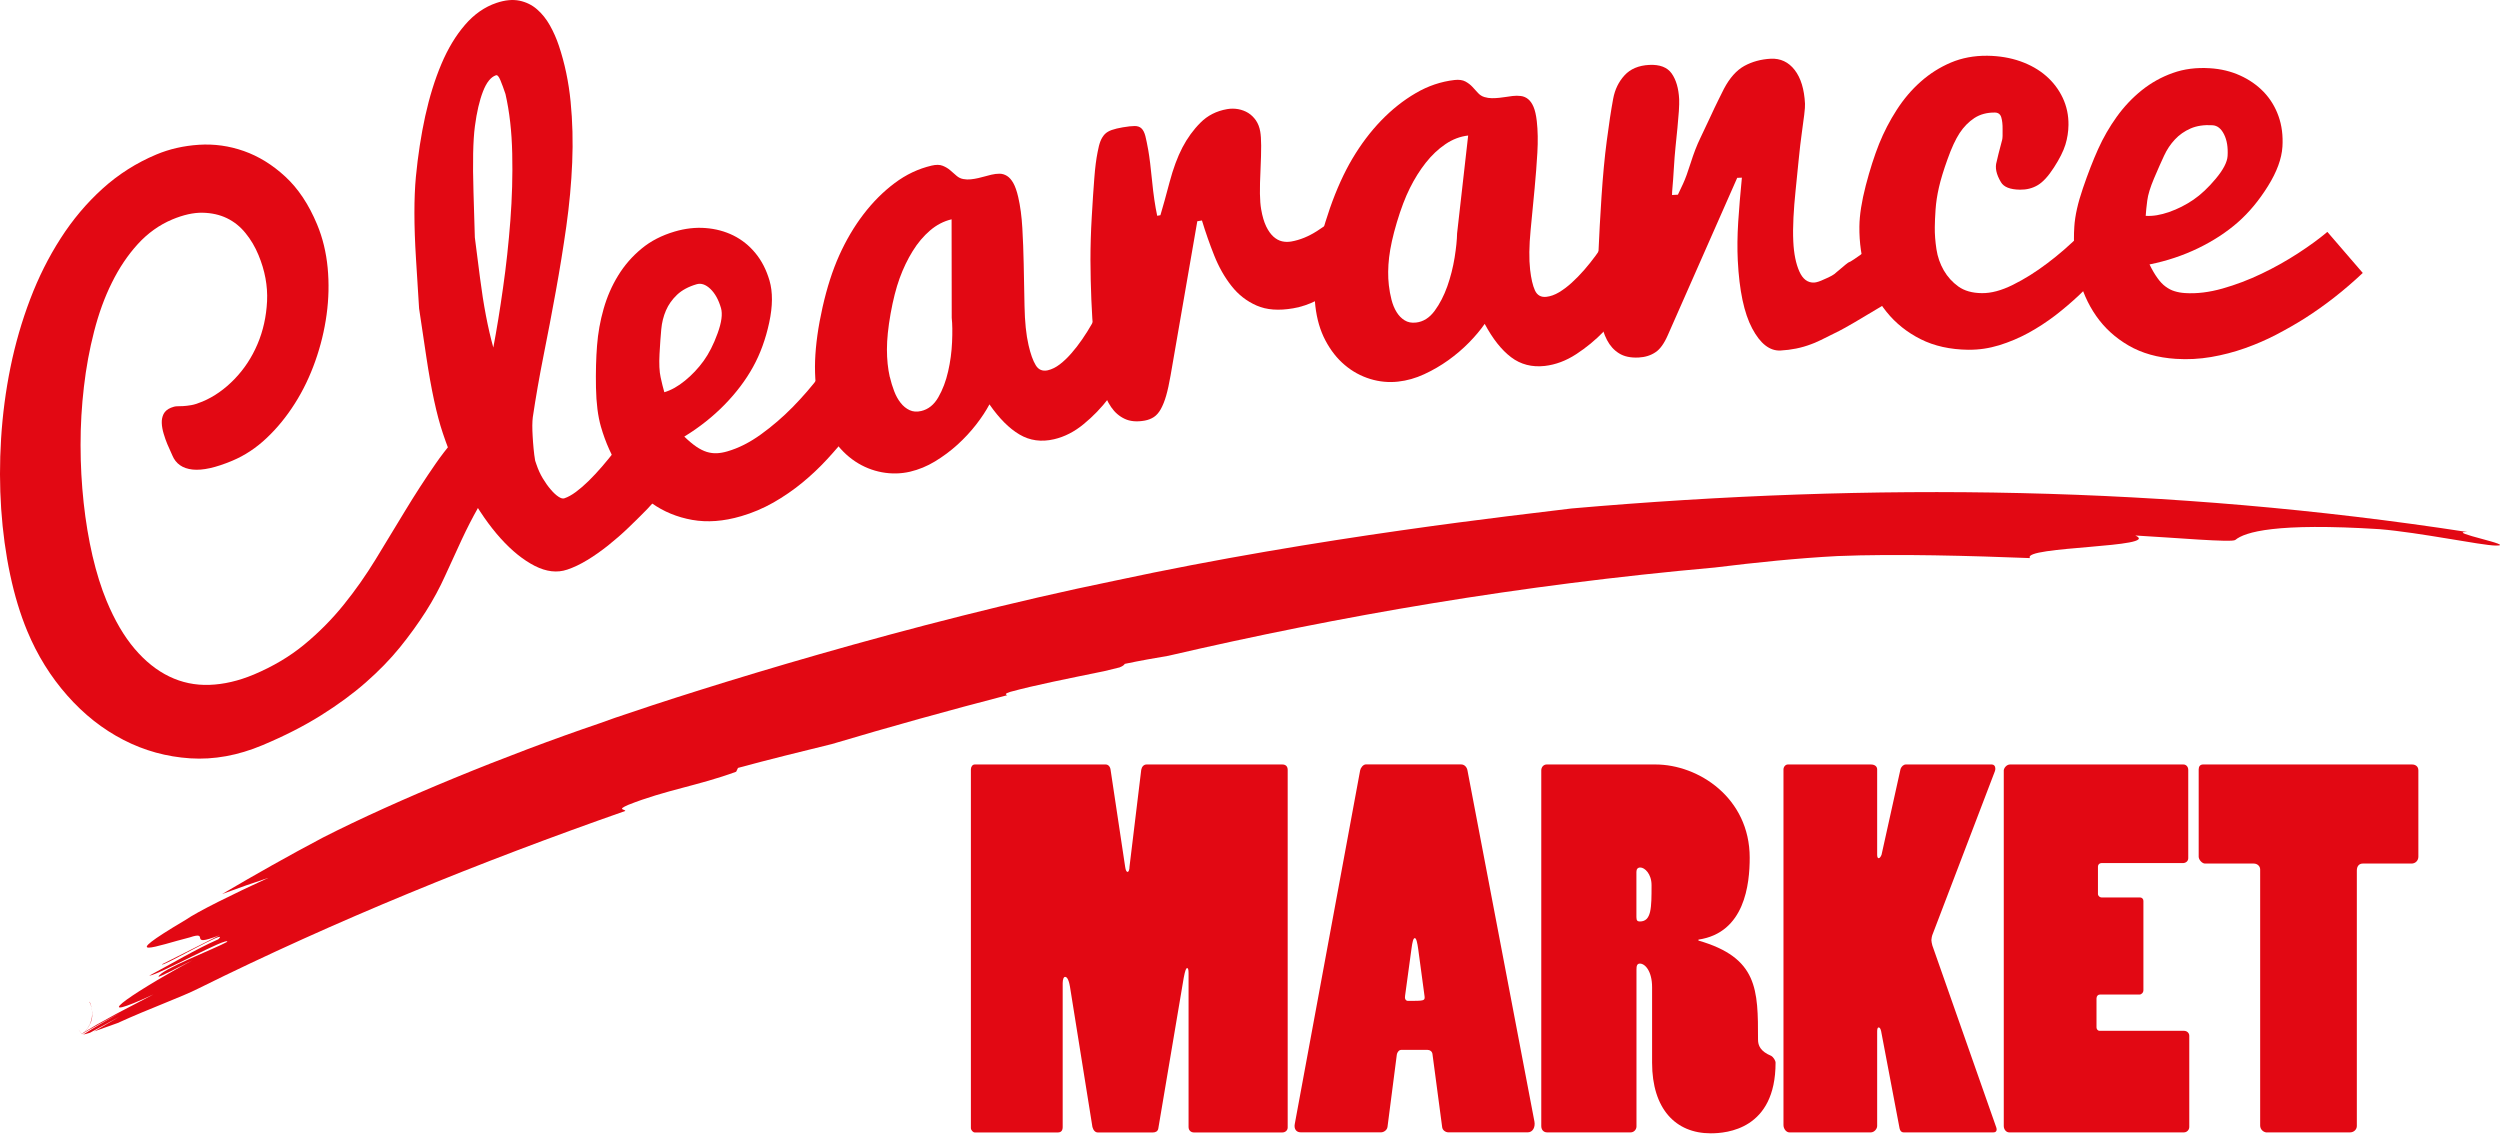
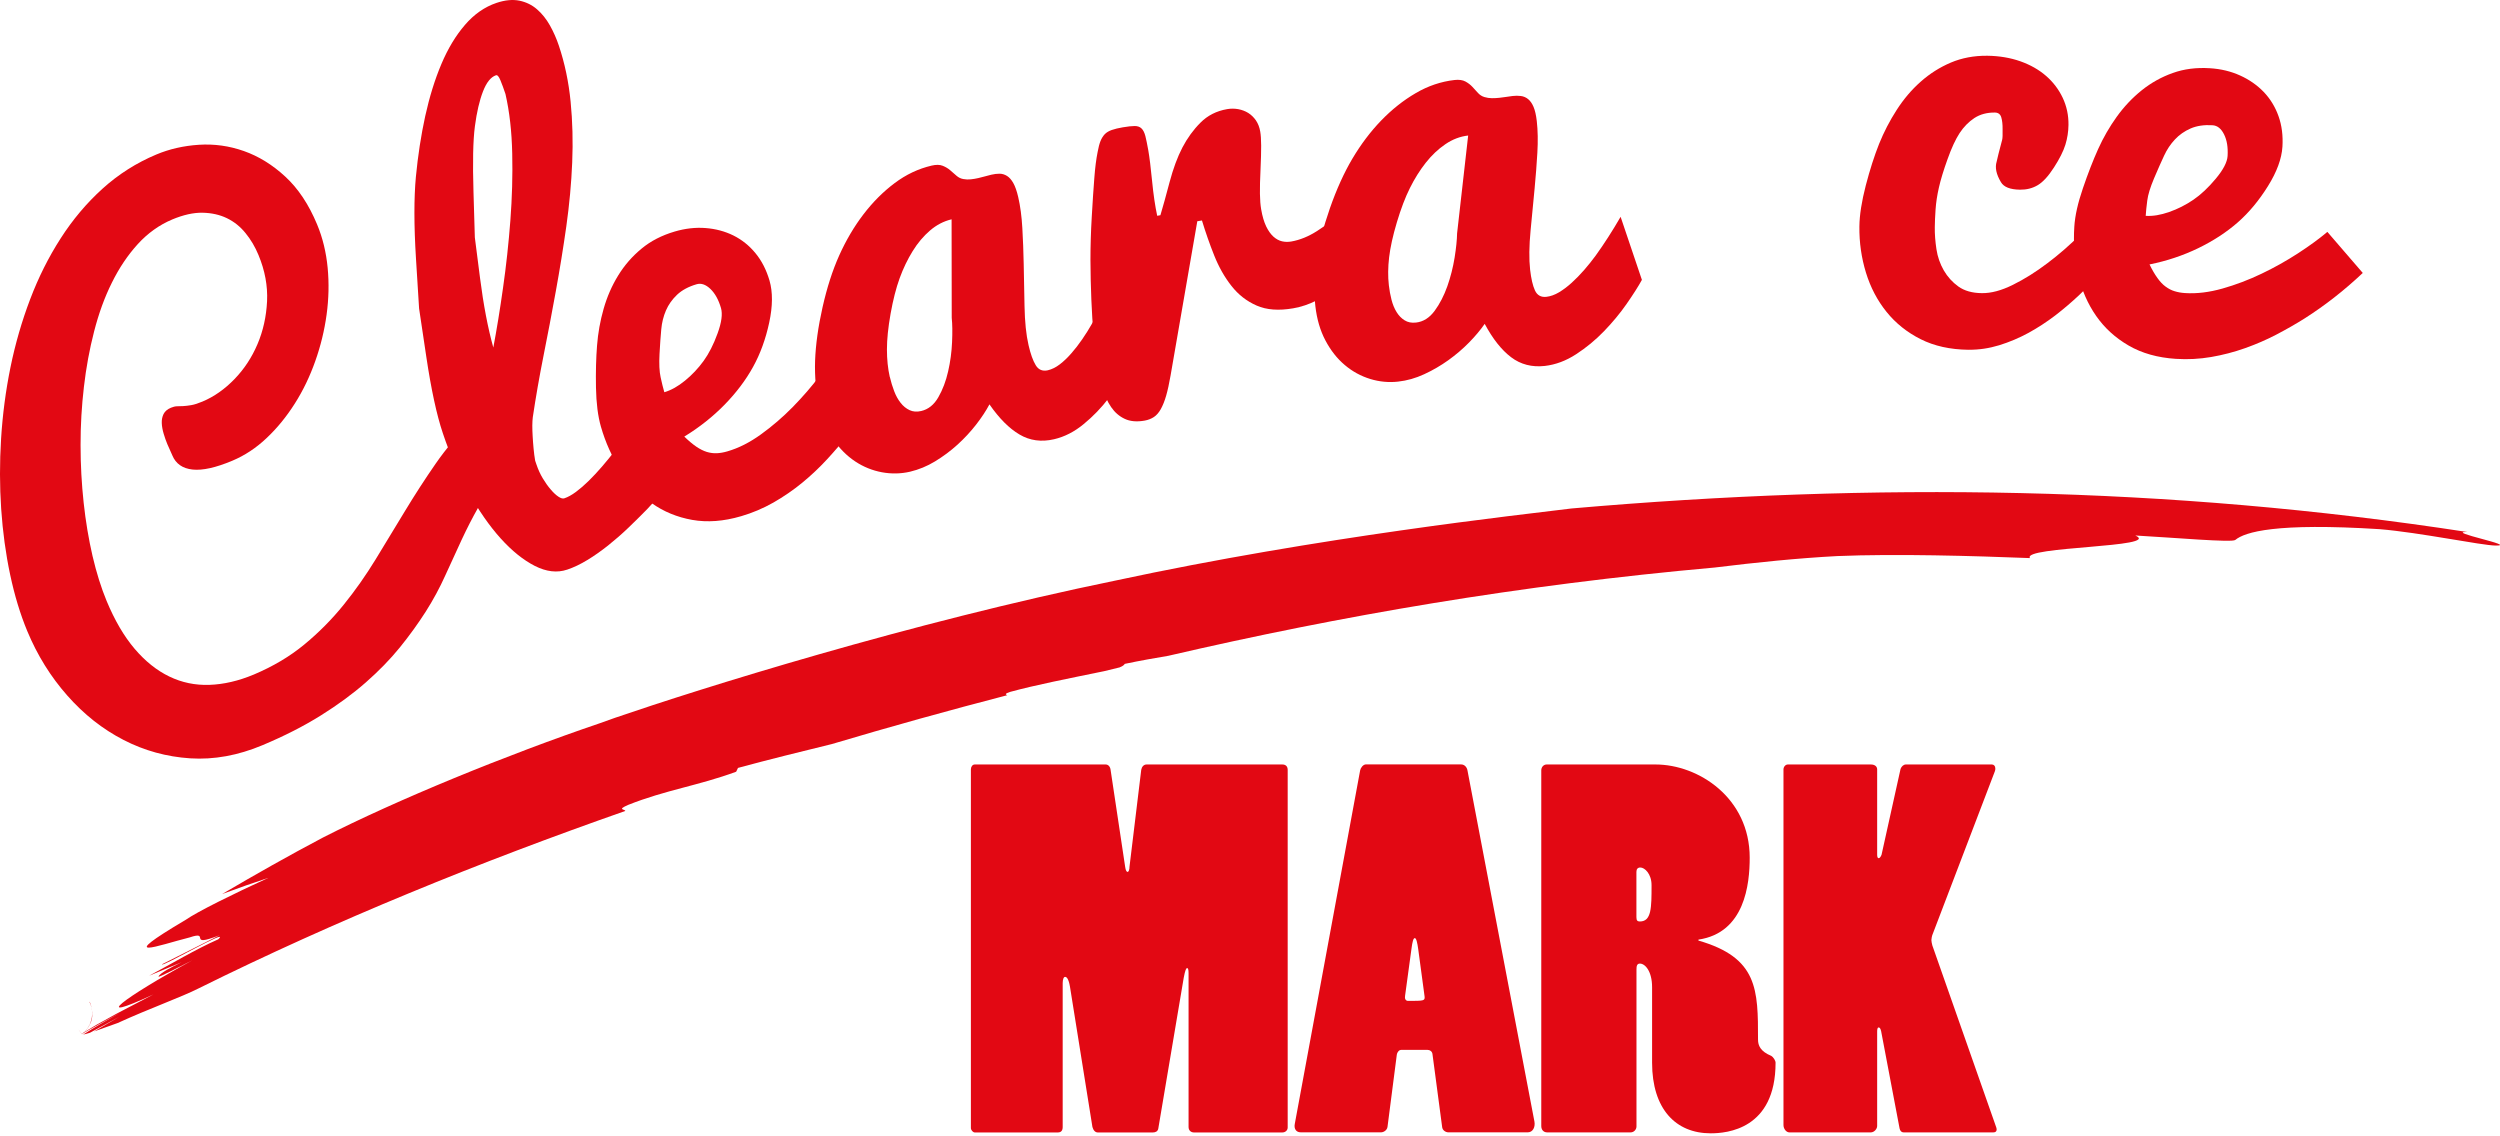
<svg xmlns="http://www.w3.org/2000/svg" width="110" height="50" viewBox="0 0 110 50" fill="none">
-   <path d="M27.511 35.68C27.496 35.597 27.126 35.639 27.643 35.414C29.292 34.758 30.727 34.569 32.391 33.956L32.472 33.788C33.795 33.428 35.183 33.086 36.6 32.739C39.171 31.973 41.744 31.258 44.319 30.589C44.24 30.557 44.198 30.521 44.451 30.442C45.519 30.149 47.024 29.851 48.58 29.532C48.807 29.476 49.035 29.419 49.261 29.366C49.431 29.3 49.467 29.244 49.49 29.21C50.193 29.063 50.823 28.953 51.406 28.855C59.005 27.091 66.854 25.739 75.449 24.971C77.263 24.748 79.086 24.56 80.844 24.467C83.451 24.36 86.782 24.458 89.32 24.556C88.939 24.035 95.164 24.094 93.953 23.562C95.656 23.656 98.21 23.881 98.352 23.758C98.78 23.405 100.133 22.996 104.698 23.283C106.482 23.43 109.172 23.996 109.808 24.005C110.808 24.018 107.556 23.394 108.554 23.407C95.392 21.385 82.476 21.211 69.144 22.373C66.884 22.656 58.099 23.605 49.065 25.548C40.014 27.404 30.793 30.302 27.062 31.583L26.387 31.824C22.31 33.209 17.458 35.194 14.204 36.855C12.721 37.638 11.235 38.478 9.773 39.338C10.514 39.063 11.205 38.823 11.808 38.625C10.248 39.342 8.705 40.102 8.156 40.481C5 42.351 6.955 41.596 8.343 41.247C9.305 40.921 8.19 41.726 9.658 41.151C8.649 41.66 8.143 41.917 7.13 42.428C7.07 42.594 10.203 40.77 9.603 41.33C8.605 41.77 7.558 42.403 6.562 42.932C6.983 42.894 10.067 41.187 9.999 41.441C9.469 41.739 7.06 42.662 6.975 42.971C6.958 43.03 7.958 42.509 8.462 42.254C5.406 43.92 3.895 45.08 6.753 43.754C6.277 44.003 5.689 44.309 5.096 44.62C4.804 44.782 4.515 44.941 4.236 45.097C4.102 45.178 3.97 45.258 3.84 45.335L3.665 45.45L3.608 45.49L3.602 45.495H3.599V45.497L3.516 45.386L3.472 45.327C3.727 45.667 3.553 45.414 3.614 45.484L3.633 45.469L3.714 45.399C3.77 45.346 3.827 45.28 3.878 45.199C3.982 45.039 4.055 44.816 4.055 44.609C4.059 44.403 4.006 44.233 3.948 44.114C3.919 44.052 3.944 44.094 3.938 44.08L3.951 44.075L3.94 44.08C3.965 44.082 4.18 44.652 3.968 45.041C3.882 45.241 3.751 45.382 3.644 45.469L3.604 45.501C3.625 45.541 3.361 45.171 3.48 45.335L3.493 45.35L3.516 45.382L3.606 45.501H3.61L3.625 45.49L3.695 45.446C3.761 45.407 3.831 45.365 3.904 45.322C4.059 45.235 4.225 45.141 4.389 45.05C4.729 44.863 5.061 44.682 5.289 44.558C4.736 44.871 4.121 45.222 3.661 45.52C3.727 45.514 3.846 45.473 3.959 45.441C4.395 45.203 4.817 44.973 5.244 44.741L4.134 45.386C4.476 45.263 4.827 45.137 5.179 45.012C6.581 44.371 7.992 43.869 8.737 43.49C14.796 40.485 21.129 37.921 27.524 35.678" fill="#E20813" />
+   <path d="M27.511 35.68C27.496 35.597 27.126 35.639 27.643 35.414C29.292 34.758 30.727 34.569 32.391 33.956L32.472 33.788C33.795 33.428 35.183 33.086 36.6 32.739C39.171 31.973 41.744 31.258 44.319 30.589C44.24 30.557 44.198 30.521 44.451 30.442C45.519 30.149 47.024 29.851 48.58 29.532C48.807 29.476 49.035 29.419 49.261 29.366C49.431 29.3 49.467 29.244 49.49 29.21C50.193 29.063 50.823 28.953 51.406 28.855C59.005 27.091 66.854 25.739 75.449 24.971C77.263 24.748 79.086 24.56 80.844 24.467C83.451 24.36 86.782 24.458 89.32 24.556C88.939 24.035 95.164 24.094 93.953 23.562C95.656 23.656 98.21 23.881 98.352 23.758C98.78 23.405 100.133 22.996 104.698 23.283C106.482 23.43 109.172 23.996 109.808 24.005C110.808 24.018 107.556 23.394 108.554 23.407C95.392 21.385 82.476 21.211 69.144 22.373C66.884 22.656 58.099 23.605 49.065 25.548C40.014 27.404 30.793 30.302 27.062 31.583L26.387 31.824C22.31 33.209 17.458 35.194 14.204 36.855C12.721 37.638 11.235 38.478 9.773 39.338C10.514 39.063 11.205 38.823 11.808 38.625C10.248 39.342 8.705 40.102 8.156 40.481C5 42.351 6.955 41.596 8.343 41.247C9.305 40.921 8.19 41.726 9.658 41.151C8.649 41.66 8.143 41.917 7.13 42.428C7.07 42.594 10.203 40.77 9.603 41.33C8.605 41.77 7.558 42.403 6.562 42.932C9.469 41.739 7.06 42.662 6.975 42.971C6.958 43.03 7.958 42.509 8.462 42.254C5.406 43.92 3.895 45.08 6.753 43.754C6.277 44.003 5.689 44.309 5.096 44.62C4.804 44.782 4.515 44.941 4.236 45.097C4.102 45.178 3.97 45.258 3.84 45.335L3.665 45.45L3.608 45.49L3.602 45.495H3.599V45.497L3.516 45.386L3.472 45.327C3.727 45.667 3.553 45.414 3.614 45.484L3.633 45.469L3.714 45.399C3.77 45.346 3.827 45.28 3.878 45.199C3.982 45.039 4.055 44.816 4.055 44.609C4.059 44.403 4.006 44.233 3.948 44.114C3.919 44.052 3.944 44.094 3.938 44.08L3.951 44.075L3.94 44.08C3.965 44.082 4.18 44.652 3.968 45.041C3.882 45.241 3.751 45.382 3.644 45.469L3.604 45.501C3.625 45.541 3.361 45.171 3.48 45.335L3.493 45.35L3.516 45.382L3.606 45.501H3.61L3.625 45.49L3.695 45.446C3.761 45.407 3.831 45.365 3.904 45.322C4.059 45.235 4.225 45.141 4.389 45.05C4.729 44.863 5.061 44.682 5.289 44.558C4.736 44.871 4.121 45.222 3.661 45.52C3.727 45.514 3.846 45.473 3.959 45.441C4.395 45.203 4.817 44.973 5.244 44.741L4.134 45.386C4.476 45.263 4.827 45.137 5.179 45.012C6.581 44.371 7.992 43.869 8.737 43.49C14.796 40.485 21.129 37.921 27.524 35.678" fill="#E20813" />
  <path d="M21.876 21.186C21.559 21.524 21.276 21.911 21.029 22.352C20.782 22.79 20.542 23.258 20.31 23.756C20.078 24.252 19.838 24.774 19.593 25.318C19.348 25.865 19.059 26.397 18.729 26.917C18.397 27.436 18.02 27.959 17.595 28.485C17.167 29.011 16.669 29.523 16.096 30.026C15.524 30.528 14.866 31.011 14.121 31.477C13.377 31.943 12.519 32.382 11.546 32.79C10.472 33.241 9.414 33.433 8.371 33.367C7.329 33.299 6.35 33.029 5.434 32.556C4.517 32.084 3.694 31.435 2.962 30.605C2.23 29.777 1.642 28.832 1.199 27.766C0.891 27.025 0.64 26.197 0.446 25.282C0.252 24.365 0.121 23.403 0.052 22.396C-0.016 21.39 -0.018 20.358 0.048 19.3C0.114 18.242 0.25 17.195 0.461 16.161C0.672 15.127 0.961 14.129 1.327 13.167C1.693 12.203 2.14 11.311 2.668 10.49C3.196 9.666 3.809 8.938 4.509 8.304C5.209 7.67 5.998 7.168 6.882 6.797C7.454 6.557 8.078 6.414 8.752 6.37C9.425 6.327 10.084 6.418 10.731 6.646C11.376 6.874 11.985 7.246 12.551 7.77C13.119 8.293 13.585 8.993 13.951 9.872C14.198 10.464 14.351 11.1 14.417 11.784C14.481 12.464 14.466 13.152 14.37 13.846C14.275 14.539 14.109 15.223 13.87 15.895C13.632 16.567 13.332 17.191 12.97 17.759C12.608 18.33 12.198 18.834 11.736 19.27C11.274 19.709 10.768 20.043 10.219 20.273C9.495 20.577 8.912 20.707 8.473 20.66C8.035 20.613 7.737 20.407 7.584 20.041C7.558 19.975 7.524 19.9 7.484 19.815C7.443 19.73 7.403 19.638 7.363 19.543C7.303 19.398 7.248 19.245 7.201 19.083C7.152 18.919 7.124 18.764 7.118 18.617C7.111 18.47 7.139 18.336 7.197 18.217C7.256 18.1 7.363 18.006 7.522 17.94C7.618 17.9 7.707 17.878 7.79 17.876C7.873 17.876 7.965 17.87 8.067 17.868C8.167 17.861 8.286 17.849 8.42 17.825C8.554 17.802 8.718 17.749 8.91 17.668C9.418 17.455 9.887 17.125 10.316 16.682C10.744 16.24 11.082 15.727 11.329 15.144C11.578 14.561 11.717 13.931 11.751 13.256C11.783 12.579 11.657 11.903 11.374 11.222C11.225 10.862 11.036 10.541 10.804 10.258C10.574 9.972 10.302 9.755 9.984 9.6C9.667 9.447 9.31 9.368 8.91 9.36C8.51 9.353 8.067 9.453 7.582 9.655C7.009 9.896 6.503 10.258 6.062 10.741C5.622 11.224 5.243 11.788 4.924 12.435C4.602 13.079 4.343 13.797 4.141 14.582C3.938 15.367 3.789 16.18 3.692 17.023C3.594 17.863 3.543 18.719 3.545 19.585C3.545 20.453 3.592 21.298 3.681 22.122C3.77 22.945 3.902 23.729 4.072 24.467C4.245 25.203 4.451 25.863 4.692 26.444C5.047 27.297 5.458 28 5.924 28.547C6.39 29.094 6.899 29.502 7.448 29.766C7.997 30.032 8.586 30.156 9.214 30.134C9.84 30.113 10.493 29.962 11.17 29.679C12.012 29.323 12.753 28.885 13.389 28.359C14.026 27.834 14.6 27.255 15.113 26.621C15.626 25.987 16.096 25.318 16.528 24.612C16.958 23.907 17.388 23.197 17.818 22.488C18.248 21.777 18.697 21.083 19.167 20.404C19.638 19.726 20.172 19.096 20.77 18.513L21.881 21.183L21.876 21.186Z" fill="#E20813" />
  <path d="M21.706 15.293C21.855 14.506 21.998 13.629 22.134 12.661C22.273 11.693 22.379 10.707 22.456 9.705C22.532 8.703 22.56 7.719 22.538 6.753C22.517 5.787 22.419 4.917 22.241 4.138C22.16 3.897 22.087 3.695 22.017 3.529C21.949 3.363 21.883 3.291 21.821 3.312C21.596 3.389 21.406 3.625 21.251 4.025C21.096 4.425 20.977 4.936 20.896 5.553C20.813 6.174 20.794 7.145 20.834 8.466C20.874 9.786 20.893 10.448 20.893 10.448C20.893 10.448 20.97 11.041 21.121 12.229C21.272 13.416 21.468 14.436 21.706 15.293ZM24.954 25.064C24.513 25.213 24.041 25.157 23.535 24.902C23.028 24.644 22.526 24.24 22.028 23.689C21.532 23.138 21.062 22.461 20.617 21.661C20.174 20.86 19.795 19.992 19.483 19.056C19.212 18.249 18.972 17.134 18.759 15.708C18.546 14.283 18.44 13.572 18.44 13.572C18.44 13.572 18.395 12.84 18.303 11.376C18.212 9.911 18.212 8.711 18.299 7.779C18.389 6.845 18.525 5.955 18.71 5.108C18.897 4.261 19.134 3.497 19.421 2.818C19.708 2.137 20.055 1.563 20.459 1.095C20.862 0.626 21.326 0.303 21.845 0.128C22.224 0.001 22.56 -0.031 22.856 0.03C23.151 0.092 23.409 0.218 23.628 0.409C23.847 0.599 24.037 0.835 24.196 1.118C24.354 1.401 24.486 1.697 24.59 2.01C24.85 2.786 25.022 3.608 25.107 4.474C25.192 5.34 25.216 6.234 25.177 7.151C25.139 8.07 25.052 9.007 24.918 9.96C24.782 10.916 24.628 11.871 24.454 12.825C24.282 13.778 24.101 14.723 23.915 15.653C23.73 16.583 23.573 17.485 23.443 18.358C23.43 18.456 23.424 18.577 23.422 18.724C23.422 18.873 23.426 19.03 23.437 19.196C23.445 19.364 23.46 19.541 23.477 19.73C23.494 19.918 23.517 20.099 23.547 20.271L23.607 20.446C23.679 20.66 23.771 20.863 23.884 21.05C23.996 21.237 24.113 21.401 24.233 21.539C24.352 21.68 24.465 21.784 24.571 21.854C24.677 21.925 24.762 21.948 24.828 21.927C24.988 21.873 25.158 21.78 25.341 21.644C25.524 21.508 25.712 21.346 25.905 21.156C26.099 20.967 26.29 20.758 26.486 20.533C26.682 20.305 26.867 20.079 27.042 19.854C27.452 19.328 27.872 18.741 28.297 18.092L30.247 20.324C29.663 21.076 29.072 21.769 28.47 22.408C28.204 22.68 27.927 22.953 27.64 23.229C27.352 23.504 27.056 23.761 26.752 24.004C26.448 24.244 26.146 24.459 25.841 24.642C25.537 24.827 25.243 24.968 24.956 25.064" fill="#E20813" />
  <path d="M29.228 17.259C29.528 17.171 29.832 17.001 30.141 16.748C30.451 16.495 30.724 16.205 30.958 15.882C31.192 15.558 31.398 15.154 31.573 14.671C31.75 14.188 31.799 13.815 31.724 13.556C31.618 13.19 31.462 12.909 31.258 12.713C31.052 12.517 30.849 12.449 30.651 12.507C30.294 12.611 30.007 12.766 29.792 12.968C29.577 13.173 29.413 13.402 29.302 13.66C29.192 13.915 29.123 14.192 29.096 14.486C29.068 14.781 29.043 15.143 29.019 15.573C28.996 16.003 29.011 16.348 29.068 16.603C29.123 16.861 29.179 17.078 29.23 17.256M32.609 22.713C31.837 22.941 31.118 22.992 30.456 22.875C29.792 22.756 29.196 22.511 28.67 22.136C28.142 21.762 27.689 21.283 27.312 20.7C26.934 20.119 26.642 19.476 26.44 18.772C26.308 18.312 26.236 17.74 26.223 17.052C26.21 16.365 26.227 15.75 26.27 15.203C26.312 14.658 26.408 14.117 26.559 13.59C26.71 13.06 26.923 12.57 27.2 12.121C27.476 11.672 27.817 11.279 28.226 10.942C28.632 10.604 29.119 10.355 29.688 10.187C30.151 10.051 30.605 10 31.045 10.034C31.486 10.068 31.892 10.176 32.265 10.359C32.637 10.544 32.963 10.802 33.237 11.136C33.514 11.47 33.72 11.874 33.859 12.347C34.005 12.853 34.001 13.466 33.846 14.19C33.691 14.913 33.454 15.567 33.135 16.143C32.816 16.722 32.399 17.276 31.882 17.806C31.364 18.335 30.773 18.804 30.109 19.21C30.296 19.393 30.473 19.54 30.634 19.651C30.796 19.761 30.954 19.84 31.101 19.885C31.25 19.929 31.396 19.949 31.543 19.942C31.69 19.934 31.843 19.908 32.001 19.861C32.499 19.717 32.992 19.468 33.486 19.11C33.98 18.753 34.446 18.352 34.882 17.908C35.319 17.461 35.721 16.999 36.083 16.518C36.446 16.037 36.744 15.597 36.978 15.192L39.053 16.361C38.551 17.352 37.977 18.267 37.33 19.108C37.049 19.468 36.738 19.834 36.4 20.2C36.061 20.568 35.695 20.915 35.299 21.24C34.904 21.564 34.48 21.855 34.029 22.113C33.578 22.368 33.103 22.57 32.605 22.715" fill="#E20813" />
  <path d="M39.154 16.59C39.206 16.807 39.267 17.015 39.344 17.213C39.42 17.411 39.514 17.582 39.627 17.724C39.74 17.869 39.87 17.975 40.021 18.046C40.169 18.116 40.342 18.131 40.536 18.084C40.846 18.011 41.097 17.811 41.287 17.479C41.476 17.149 41.621 16.771 41.717 16.345C41.815 15.919 41.872 15.49 41.891 15.056C41.91 14.621 41.906 14.264 41.876 13.985L41.87 9.65C41.525 9.731 41.21 9.895 40.921 10.142C40.633 10.389 40.376 10.693 40.155 11.053C39.933 11.412 39.742 11.81 39.584 12.242C39.427 12.676 39.295 13.195 39.186 13.802C39.078 14.409 39.025 14.934 39.025 15.375C39.025 15.815 39.067 16.22 39.15 16.588M50.191 15.068C50.061 15.385 49.876 15.766 49.638 16.209C49.399 16.652 49.116 17.086 48.788 17.514C48.461 17.941 48.095 18.322 47.684 18.658C47.275 18.997 46.839 19.22 46.377 19.327C45.82 19.456 45.313 19.388 44.858 19.118C44.402 18.85 43.962 18.407 43.536 17.792C43.387 18.073 43.191 18.371 42.951 18.68C42.711 18.99 42.436 19.286 42.132 19.563C41.825 19.842 41.495 20.086 41.142 20.301C40.791 20.514 40.423 20.665 40.042 20.755C39.638 20.848 39.227 20.857 38.805 20.78C38.384 20.701 37.992 20.544 37.626 20.301C37.26 20.057 36.937 19.733 36.658 19.327C36.379 18.92 36.175 18.435 36.045 17.875C35.901 17.243 35.841 16.575 35.864 15.868C35.89 15.164 35.998 14.381 36.192 13.519C36.386 12.659 36.63 11.897 36.928 11.233C37.226 10.572 37.58 9.969 37.99 9.433C38.401 8.895 38.859 8.435 39.363 8.058C39.867 7.679 40.412 7.422 40.995 7.286C41.189 7.241 41.351 7.243 41.478 7.294C41.606 7.345 41.717 7.411 41.812 7.494C41.906 7.575 41.998 7.656 42.089 7.735C42.178 7.813 42.279 7.86 42.389 7.879C42.5 7.899 42.611 7.903 42.719 7.89C42.828 7.879 42.936 7.86 43.047 7.835C43.14 7.813 43.234 7.79 43.332 7.762C43.428 7.735 43.523 7.711 43.615 7.688C43.743 7.658 43.864 7.643 43.979 7.643C44.094 7.643 44.205 7.677 44.309 7.741C44.413 7.807 44.505 7.911 44.585 8.054C44.666 8.197 44.739 8.401 44.8 8.665C44.894 9.069 44.954 9.527 44.983 10.037C45.013 10.548 45.032 11.076 45.043 11.616C45.054 12.159 45.064 12.774 45.079 13.468C45.092 14.162 45.151 14.734 45.256 15.187C45.345 15.575 45.449 15.868 45.573 16.071C45.694 16.271 45.873 16.345 46.107 16.292C46.284 16.249 46.458 16.164 46.63 16.032C46.803 15.9 46.971 15.739 47.137 15.549C47.301 15.362 47.463 15.155 47.618 14.928C47.773 14.702 47.918 14.472 48.05 14.238C48.359 13.691 48.657 13.083 48.946 12.417L50.191 15.064V15.068Z" fill="#E20813" />
  <path d="M48.285 16.115C48.219 15.741 48.166 15.3 48.121 14.791C48.076 14.285 48.042 13.746 48.019 13.178C47.995 12.612 47.983 12.031 47.98 11.438C47.98 10.844 47.998 10.207 48.038 9.529C48.078 8.848 48.114 8.281 48.151 7.826C48.185 7.371 48.234 6.994 48.295 6.692C48.332 6.492 48.372 6.332 48.421 6.209C48.47 6.087 48.534 5.985 48.61 5.904C48.689 5.824 48.791 5.764 48.919 5.719C49.047 5.675 49.208 5.634 49.404 5.602C49.626 5.564 49.8 5.545 49.926 5.545C50.051 5.545 50.153 5.579 50.226 5.651C50.3 5.721 50.355 5.832 50.396 5.985C50.434 6.136 50.477 6.345 50.524 6.609C50.579 6.924 50.634 7.377 50.692 7.964C50.749 8.552 50.824 9.063 50.917 9.495L51.058 9.469C51.168 9.097 51.305 8.613 51.462 8.013C51.622 7.413 51.809 6.907 52.026 6.49C52.243 6.075 52.507 5.711 52.822 5.396C53.135 5.081 53.526 4.883 53.992 4.802C54.154 4.774 54.316 4.774 54.478 4.802C54.639 4.832 54.788 4.887 54.92 4.968C55.052 5.051 55.165 5.16 55.261 5.298C55.354 5.436 55.418 5.598 55.45 5.787C55.476 5.932 55.489 6.138 55.491 6.407C55.491 6.675 55.484 7.026 55.463 7.46C55.442 7.894 55.433 8.252 55.437 8.526C55.442 8.803 55.459 9.031 55.491 9.209C55.544 9.518 55.618 9.767 55.712 9.963C55.806 10.156 55.914 10.307 56.033 10.414C56.153 10.52 56.278 10.588 56.41 10.618C56.542 10.648 56.676 10.65 56.812 10.627C57.195 10.561 57.576 10.405 57.953 10.163C58.332 9.92 58.672 9.663 58.974 9.39C59.332 9.073 59.672 8.724 60 8.341L60.328 11.374C60.132 11.557 59.909 11.763 59.66 11.991C59.411 12.219 59.14 12.44 58.849 12.653C58.557 12.866 58.249 13.057 57.923 13.223C57.597 13.389 57.255 13.504 56.9 13.566C56.261 13.676 55.725 13.636 55.291 13.444C54.854 13.253 54.486 12.966 54.184 12.58C53.882 12.197 53.631 11.755 53.428 11.248C53.226 10.742 53.045 10.225 52.886 9.701L52.681 9.735L51.505 16.524C51.443 16.879 51.379 17.173 51.311 17.409C51.243 17.645 51.164 17.841 51.077 17.998C50.99 18.154 50.888 18.271 50.77 18.35C50.653 18.426 50.517 18.48 50.364 18.507C50.015 18.569 49.721 18.541 49.485 18.428C49.247 18.316 49.049 18.145 48.891 17.913C48.732 17.681 48.606 17.409 48.513 17.094C48.419 16.781 48.342 16.453 48.285 16.111" fill="#E20813" />
  <path d="M61.109 12.547C61.134 12.768 61.173 12.981 61.226 13.188C61.279 13.394 61.353 13.575 61.449 13.73C61.545 13.886 61.662 14.007 61.803 14.094C61.943 14.182 62.111 14.216 62.309 14.192C62.626 14.156 62.898 13.984 63.124 13.677C63.35 13.369 63.535 13.011 63.682 12.598C63.826 12.188 63.933 11.766 64.003 11.336C64.071 10.906 64.107 10.551 64.112 10.27L64.599 5.963C64.248 6.003 63.914 6.129 63.601 6.342C63.286 6.554 62.998 6.827 62.735 7.159C62.473 7.491 62.239 7.865 62.035 8.276C61.828 8.689 61.639 9.191 61.462 9.781C61.285 10.372 61.173 10.887 61.121 11.323C61.07 11.762 61.066 12.168 61.109 12.545M72.249 12.305C72.084 12.607 71.856 12.962 71.569 13.375C71.281 13.788 70.949 14.188 70.577 14.573C70.204 14.96 69.794 15.297 69.349 15.586C68.904 15.876 68.447 16.046 67.974 16.101C67.406 16.165 66.91 16.037 66.489 15.718C66.067 15.399 65.68 14.909 65.327 14.25C65.146 14.511 64.918 14.784 64.644 15.065C64.369 15.346 64.063 15.607 63.728 15.848C63.392 16.088 63.037 16.295 62.662 16.467C62.288 16.64 61.907 16.748 61.517 16.791C61.107 16.837 60.696 16.799 60.287 16.674C59.879 16.548 59.506 16.346 59.17 16.061C58.834 15.778 58.551 15.42 58.321 14.984C58.089 14.548 57.942 14.043 57.876 13.471C57.804 12.826 57.821 12.156 57.925 11.458C58.029 10.76 58.227 9.993 58.517 9.161C58.808 8.329 59.138 7.599 59.508 6.976C59.879 6.352 60.298 5.795 60.768 5.307C61.239 4.82 61.745 4.416 62.29 4.099C62.835 3.779 63.405 3.588 63.999 3.52C64.197 3.498 64.356 3.52 64.478 3.586C64.599 3.652 64.701 3.73 64.786 3.822C64.871 3.913 64.952 4.003 65.033 4.092C65.114 4.179 65.207 4.239 65.316 4.271C65.425 4.303 65.533 4.32 65.642 4.32C65.75 4.32 65.861 4.316 65.974 4.303C66.069 4.292 66.165 4.279 66.263 4.265C66.361 4.25 66.459 4.235 66.552 4.224C66.682 4.209 66.804 4.209 66.918 4.224C67.033 4.239 67.14 4.282 67.236 4.36C67.331 4.437 67.412 4.552 67.476 4.703C67.54 4.854 67.589 5.065 67.619 5.333C67.665 5.746 67.674 6.207 67.644 6.718C67.614 7.229 67.574 7.755 67.523 8.293C67.472 8.831 67.412 9.447 67.346 10.138C67.28 10.828 67.274 11.402 67.325 11.866C67.37 12.26 67.44 12.564 67.538 12.779C67.636 12.992 67.804 13.088 68.044 13.06C68.225 13.039 68.408 12.973 68.596 12.862C68.783 12.749 68.968 12.611 69.153 12.443C69.338 12.275 69.521 12.088 69.702 11.881C69.883 11.675 70.051 11.462 70.209 11.247C70.577 10.738 70.943 10.168 71.307 9.54L72.243 12.313L72.249 12.305Z" fill="#E20813" />
-   <path d="M70.325 13.105C70.297 12.535 70.297 11.873 70.331 11.122C70.363 10.371 70.408 9.543 70.467 8.643C70.527 7.742 70.601 6.929 70.697 6.204C70.791 5.48 70.884 4.859 70.98 4.342C71.055 3.939 71.221 3.597 71.48 3.314C71.738 3.033 72.1 2.88 72.566 2.856C73.032 2.833 73.362 2.961 73.555 3.235C73.749 3.512 73.859 3.888 73.883 4.363C73.889 4.493 73.883 4.669 73.87 4.891C73.855 5.112 73.834 5.357 73.808 5.623C73.783 5.889 73.755 6.165 73.725 6.446C73.696 6.729 73.67 7.051 73.649 7.413C73.628 7.774 73.608 8.045 73.591 8.221C73.574 8.4 73.568 8.521 73.57 8.581L73.828 8.566C73.874 8.468 73.949 8.311 74.051 8.094C74.153 7.877 74.266 7.564 74.394 7.159C74.521 6.755 74.66 6.393 74.813 6.078C74.966 5.763 75.109 5.461 75.241 5.172C75.373 4.884 75.494 4.629 75.605 4.406C75.715 4.184 75.796 4.018 75.851 3.912C76.105 3.429 76.403 3.095 76.747 2.903C77.092 2.714 77.48 2.607 77.912 2.584C78.341 2.563 78.695 2.729 78.965 3.078C79.237 3.429 79.388 3.925 79.42 4.565C79.425 4.661 79.414 4.821 79.386 5.048C79.359 5.276 79.322 5.546 79.278 5.861C79.233 6.176 79.186 6.58 79.137 7.078C79.088 7.576 79.044 8.021 79.003 8.413C78.963 8.804 78.931 9.194 78.912 9.577C78.892 9.96 78.89 10.311 78.905 10.63C78.931 11.167 79.02 11.605 79.171 11.943C79.322 12.284 79.54 12.446 79.825 12.433C79.929 12.426 80.074 12.38 80.259 12.292C80.538 12.175 80.714 12.075 80.789 11.992C81.153 11.68 81.344 11.526 81.361 11.535C81.387 11.543 81.668 11.356 82.202 10.973C82.868 10.498 83.664 9.915 84.59 9.228L84.719 12.137L84.098 12.663C84.049 12.707 83.655 12.954 82.917 13.399C81.853 14.042 81.184 14.431 80.916 14.565C80.259 14.901 79.85 15.095 79.689 15.146C79.265 15.308 78.816 15.397 78.341 15.423C77.869 15.446 77.452 15.123 77.096 14.45C76.739 13.778 76.528 12.782 76.462 11.456C76.437 10.937 76.443 10.373 76.481 9.771C76.52 9.164 76.575 8.515 76.643 7.817L76.437 7.825L73.385 14.744C73.223 15.116 73.04 15.37 72.84 15.499C72.632 15.64 72.385 15.716 72.1 15.731C71.746 15.748 71.459 15.687 71.236 15.546C71.012 15.406 70.838 15.21 70.708 14.961C70.578 14.712 70.486 14.425 70.431 14.101C70.376 13.78 70.34 13.444 70.325 13.099" fill="#E20813" />
  <path d="M86.608 15.39C85.81 15.38 85.109 15.226 84.509 14.924C83.909 14.622 83.409 14.222 83.007 13.722C82.605 13.224 82.302 12.647 82.102 11.996C81.902 11.343 81.805 10.666 81.813 9.966C81.819 9.463 81.913 8.861 82.094 8.161C82.277 7.461 82.473 6.85 82.681 6.329C82.892 5.807 83.15 5.309 83.454 4.837C83.758 4.364 84.109 3.949 84.509 3.596C84.907 3.241 85.352 2.96 85.839 2.753C86.327 2.547 86.861 2.447 87.444 2.453C87.968 2.46 88.451 2.541 88.893 2.696C89.336 2.853 89.715 3.068 90.028 3.341C90.34 3.613 90.585 3.935 90.76 4.305C90.934 4.677 91.019 5.073 91.013 5.499C91.009 5.795 90.964 6.084 90.877 6.367C90.789 6.652 90.621 6.986 90.374 7.369C90.128 7.752 89.889 8.012 89.659 8.148C89.43 8.284 89.17 8.35 88.88 8.346C88.444 8.34 88.163 8.229 88.04 8.012C87.836 7.672 87.772 7.372 87.853 7.112C87.88 6.976 87.961 6.654 88.095 6.152C88.114 6.084 88.119 5.929 88.114 5.686C88.117 5.477 88.097 5.303 88.057 5.165C88.016 5.024 87.921 4.954 87.776 4.952C87.425 4.948 87.123 5.031 86.872 5.194C86.621 5.36 86.406 5.58 86.227 5.85C86.048 6.122 85.869 6.505 85.693 7.001C85.514 7.497 85.388 7.914 85.312 8.25C85.235 8.587 85.186 8.91 85.165 9.217C85.144 9.525 85.133 9.783 85.131 9.989C85.126 10.3 85.152 10.625 85.203 10.964C85.254 11.302 85.363 11.613 85.527 11.898C85.691 12.181 85.905 12.417 86.169 12.607C86.433 12.796 86.776 12.894 87.197 12.898C87.61 12.905 88.07 12.781 88.572 12.53C89.076 12.281 89.581 11.964 90.089 11.579C90.598 11.196 91.083 10.772 91.547 10.31C92.009 9.847 92.407 9.41 92.741 8.997L93.616 10.517C92.958 11.436 92.249 12.256 91.492 12.975C91.168 13.281 90.817 13.581 90.44 13.873C90.062 14.162 89.666 14.42 89.255 14.646C88.842 14.871 88.412 15.052 87.968 15.19C87.521 15.326 87.072 15.395 86.616 15.388" fill="#E20813" />
  <path d="M94.411 9.497C94.722 9.518 95.067 9.46 95.443 9.328C95.82 9.197 96.175 9.016 96.505 8.792C96.835 8.567 97.165 8.258 97.495 7.862C97.825 7.466 97.997 7.134 98.014 6.864C98.037 6.485 97.986 6.166 97.859 5.913C97.731 5.657 97.565 5.526 97.356 5.511C96.984 5.487 96.663 5.534 96.39 5.651C96.118 5.77 95.886 5.932 95.697 6.136C95.505 6.341 95.347 6.575 95.222 6.845C95.096 7.113 94.95 7.445 94.781 7.841C94.613 8.239 94.511 8.567 94.479 8.828C94.445 9.09 94.422 9.314 94.411 9.499M95.741 15.79C94.937 15.738 94.243 15.543 93.66 15.204C93.077 14.866 92.6 14.432 92.23 13.9C91.859 13.368 91.596 12.763 91.438 12.086C91.278 11.41 91.223 10.703 91.27 9.973C91.3 9.494 91.425 8.931 91.649 8.281C91.87 7.632 92.094 7.056 92.319 6.556C92.545 6.055 92.817 5.583 93.138 5.136C93.46 4.689 93.826 4.302 94.237 3.972C94.649 3.642 95.103 3.389 95.601 3.212C96.099 3.033 96.641 2.965 97.233 3.002C97.714 3.031 98.159 3.138 98.563 3.321C98.965 3.502 99.312 3.744 99.602 4.044C99.889 4.344 100.108 4.7 100.253 5.106C100.4 5.515 100.457 5.966 100.427 6.458C100.393 6.983 100.183 7.56 99.791 8.188C99.399 8.818 98.957 9.35 98.463 9.784C97.967 10.218 97.388 10.597 96.722 10.92C96.056 11.242 95.343 11.482 94.579 11.635C94.694 11.872 94.809 12.069 94.926 12.231C95.041 12.393 95.16 12.519 95.286 12.61C95.411 12.702 95.541 12.772 95.684 12.814C95.824 12.857 95.975 12.885 96.141 12.895C96.658 12.929 97.207 12.861 97.793 12.695C98.378 12.529 98.95 12.312 99.512 12.042C100.074 11.774 100.606 11.474 101.113 11.146C101.617 10.818 102.049 10.503 102.404 10.203L103.962 12.01C103.153 12.772 102.302 13.438 101.411 14.006C101.023 14.251 100.608 14.487 100.166 14.719C99.723 14.951 99.261 15.149 98.778 15.321C98.297 15.492 97.799 15.621 97.288 15.709C96.778 15.796 96.263 15.823 95.748 15.79" fill="#E20813" />
  <path d="M42.891 49.828C42.806 49.828 42.719 49.719 42.719 49.634V33.854C42.719 33.745 42.783 33.637 42.891 33.637H48.648C48.756 33.637 48.841 33.722 48.863 33.854L49.508 38.148C49.529 38.299 49.571 38.365 49.614 38.365C49.656 38.365 49.699 38.278 49.699 38.127L50.214 33.875C50.235 33.745 50.32 33.637 50.45 33.637H56.422C56.573 33.637 56.658 33.722 56.658 33.875V49.61C56.658 49.74 56.55 49.828 56.422 49.828H52.534C52.404 49.828 52.297 49.74 52.297 49.589V42.832C52.297 42.66 52.276 42.596 52.234 42.596C52.191 42.596 52.148 42.681 52.083 43.028L50.965 49.655C50.944 49.785 50.835 49.828 50.729 49.828H48.303C48.194 49.828 48.109 49.74 48.067 49.589L47.079 43.416C47.015 43.047 46.928 42.983 46.864 42.983C46.8 42.983 46.758 43.092 46.758 43.264V49.589C46.758 49.74 46.694 49.828 46.543 49.828H42.891Z" fill="#E20813" />
  <path d="M62.403 41.773C62.361 41.471 62.318 41.277 62.252 41.277C62.186 41.277 62.146 41.428 62.101 41.773L61.822 43.824C61.801 43.933 61.844 44.039 61.952 44.039C62.64 44.039 62.703 44.039 62.682 43.846L62.403 41.773ZM64.293 33.635C64.444 33.635 64.551 33.765 64.572 33.916L67.515 49.349C67.558 49.585 67.451 49.824 67.215 49.824H63.736C63.608 49.824 63.478 49.736 63.457 49.606L63.027 46.367C63.006 46.259 62.918 46.195 62.812 46.195H61.652C61.567 46.195 61.48 46.28 61.459 46.41L61.05 49.583C61.029 49.734 60.877 49.822 60.771 49.822H57.228C57.034 49.822 56.928 49.67 56.97 49.455L59.847 33.892C59.869 33.784 59.977 33.633 60.105 33.633H64.293V33.635Z" fill="#E20813" />
  <path d="M72.002 40.351C72.002 40.502 72.045 40.545 72.153 40.545C72.668 40.545 72.668 39.94 72.668 38.946C72.668 38.45 72.368 38.17 72.175 38.17C72.066 38.17 72.002 38.233 72.002 38.363V40.349V40.351ZM72.841 33.637C74.731 33.637 76.987 35.105 76.987 37.738C76.987 38.904 76.772 41.041 74.731 41.343V41.385C77.353 42.141 77.353 43.543 77.353 45.744C77.353 46.003 77.459 46.261 77.931 46.457C78.038 46.52 78.125 46.672 78.125 46.759C78.125 49.693 75.978 49.866 75.269 49.866C73.724 49.866 72.692 48.787 72.692 46.759V43.435C72.692 42.743 72.39 42.398 72.156 42.398C72.026 42.398 72.005 42.507 72.005 42.658V49.566C72.005 49.696 71.896 49.825 71.747 49.825H68.074C67.923 49.825 67.816 49.717 67.816 49.544V33.896C67.816 33.745 67.925 33.637 68.053 33.637H72.843H72.841Z" fill="#E20813" />
  <path d="M82.765 45.358C82.744 45.25 82.701 45.207 82.659 45.207C82.616 45.207 82.595 45.273 82.595 45.38V49.544C82.595 49.674 82.465 49.825 82.316 49.825H78.73C78.6 49.825 78.473 49.674 78.473 49.502V33.854C78.473 33.745 78.558 33.637 78.666 33.637H82.316C82.488 33.637 82.595 33.722 82.595 33.854V37.61C82.595 37.695 82.616 37.761 82.659 37.761C82.701 37.761 82.744 37.716 82.788 37.61L83.625 33.83C83.667 33.722 83.755 33.637 83.861 33.637H87.643C87.728 33.637 87.794 33.703 87.794 33.809C87.794 33.852 87.794 33.894 87.773 33.939L85.044 41.085C85.002 41.17 84.981 41.321 84.981 41.364C84.981 41.407 85.002 41.536 85.023 41.6L87.836 49.608C87.879 49.738 87.836 49.825 87.707 49.825H83.755C83.669 49.825 83.604 49.759 83.582 49.653L82.767 45.358H82.765Z" fill="#E20813" />
-   <path d="M88.164 33.918C88.164 33.788 88.294 33.637 88.443 33.637H96.068C96.198 33.637 96.283 33.745 96.283 33.875V37.761C96.283 37.891 96.174 37.976 96.047 37.976H92.461C92.376 37.976 92.31 38.042 92.31 38.127V39.336C92.31 39.421 92.395 39.487 92.461 39.487H94.159C94.244 39.487 94.31 39.553 94.31 39.638V43.567C94.31 43.675 94.225 43.76 94.138 43.76H92.397C92.312 43.76 92.246 43.826 92.246 43.933V45.205C92.246 45.29 92.31 45.356 92.376 45.356H96.091C96.242 45.356 96.328 45.465 96.328 45.573V49.587C96.328 49.717 96.221 49.825 96.091 49.825H88.402C88.273 49.825 88.166 49.696 88.166 49.544V33.918H88.164Z" fill="#E20813" />
-   <path d="M99.747 49.828C99.596 49.828 99.447 49.698 99.447 49.525V38.257C99.447 38.106 99.317 37.997 99.168 37.997H97.021C96.891 37.997 96.742 37.825 96.742 37.695V33.854C96.742 33.724 96.806 33.637 96.936 33.637H106.129C106.28 33.637 106.408 33.722 106.408 33.896V37.695C106.408 37.867 106.278 37.997 106.106 37.997H103.959C103.808 37.997 103.701 38.106 103.701 38.299V49.544C103.701 49.696 103.571 49.825 103.401 49.825H99.749L99.747 49.828Z" fill="#E20813" />
</svg>